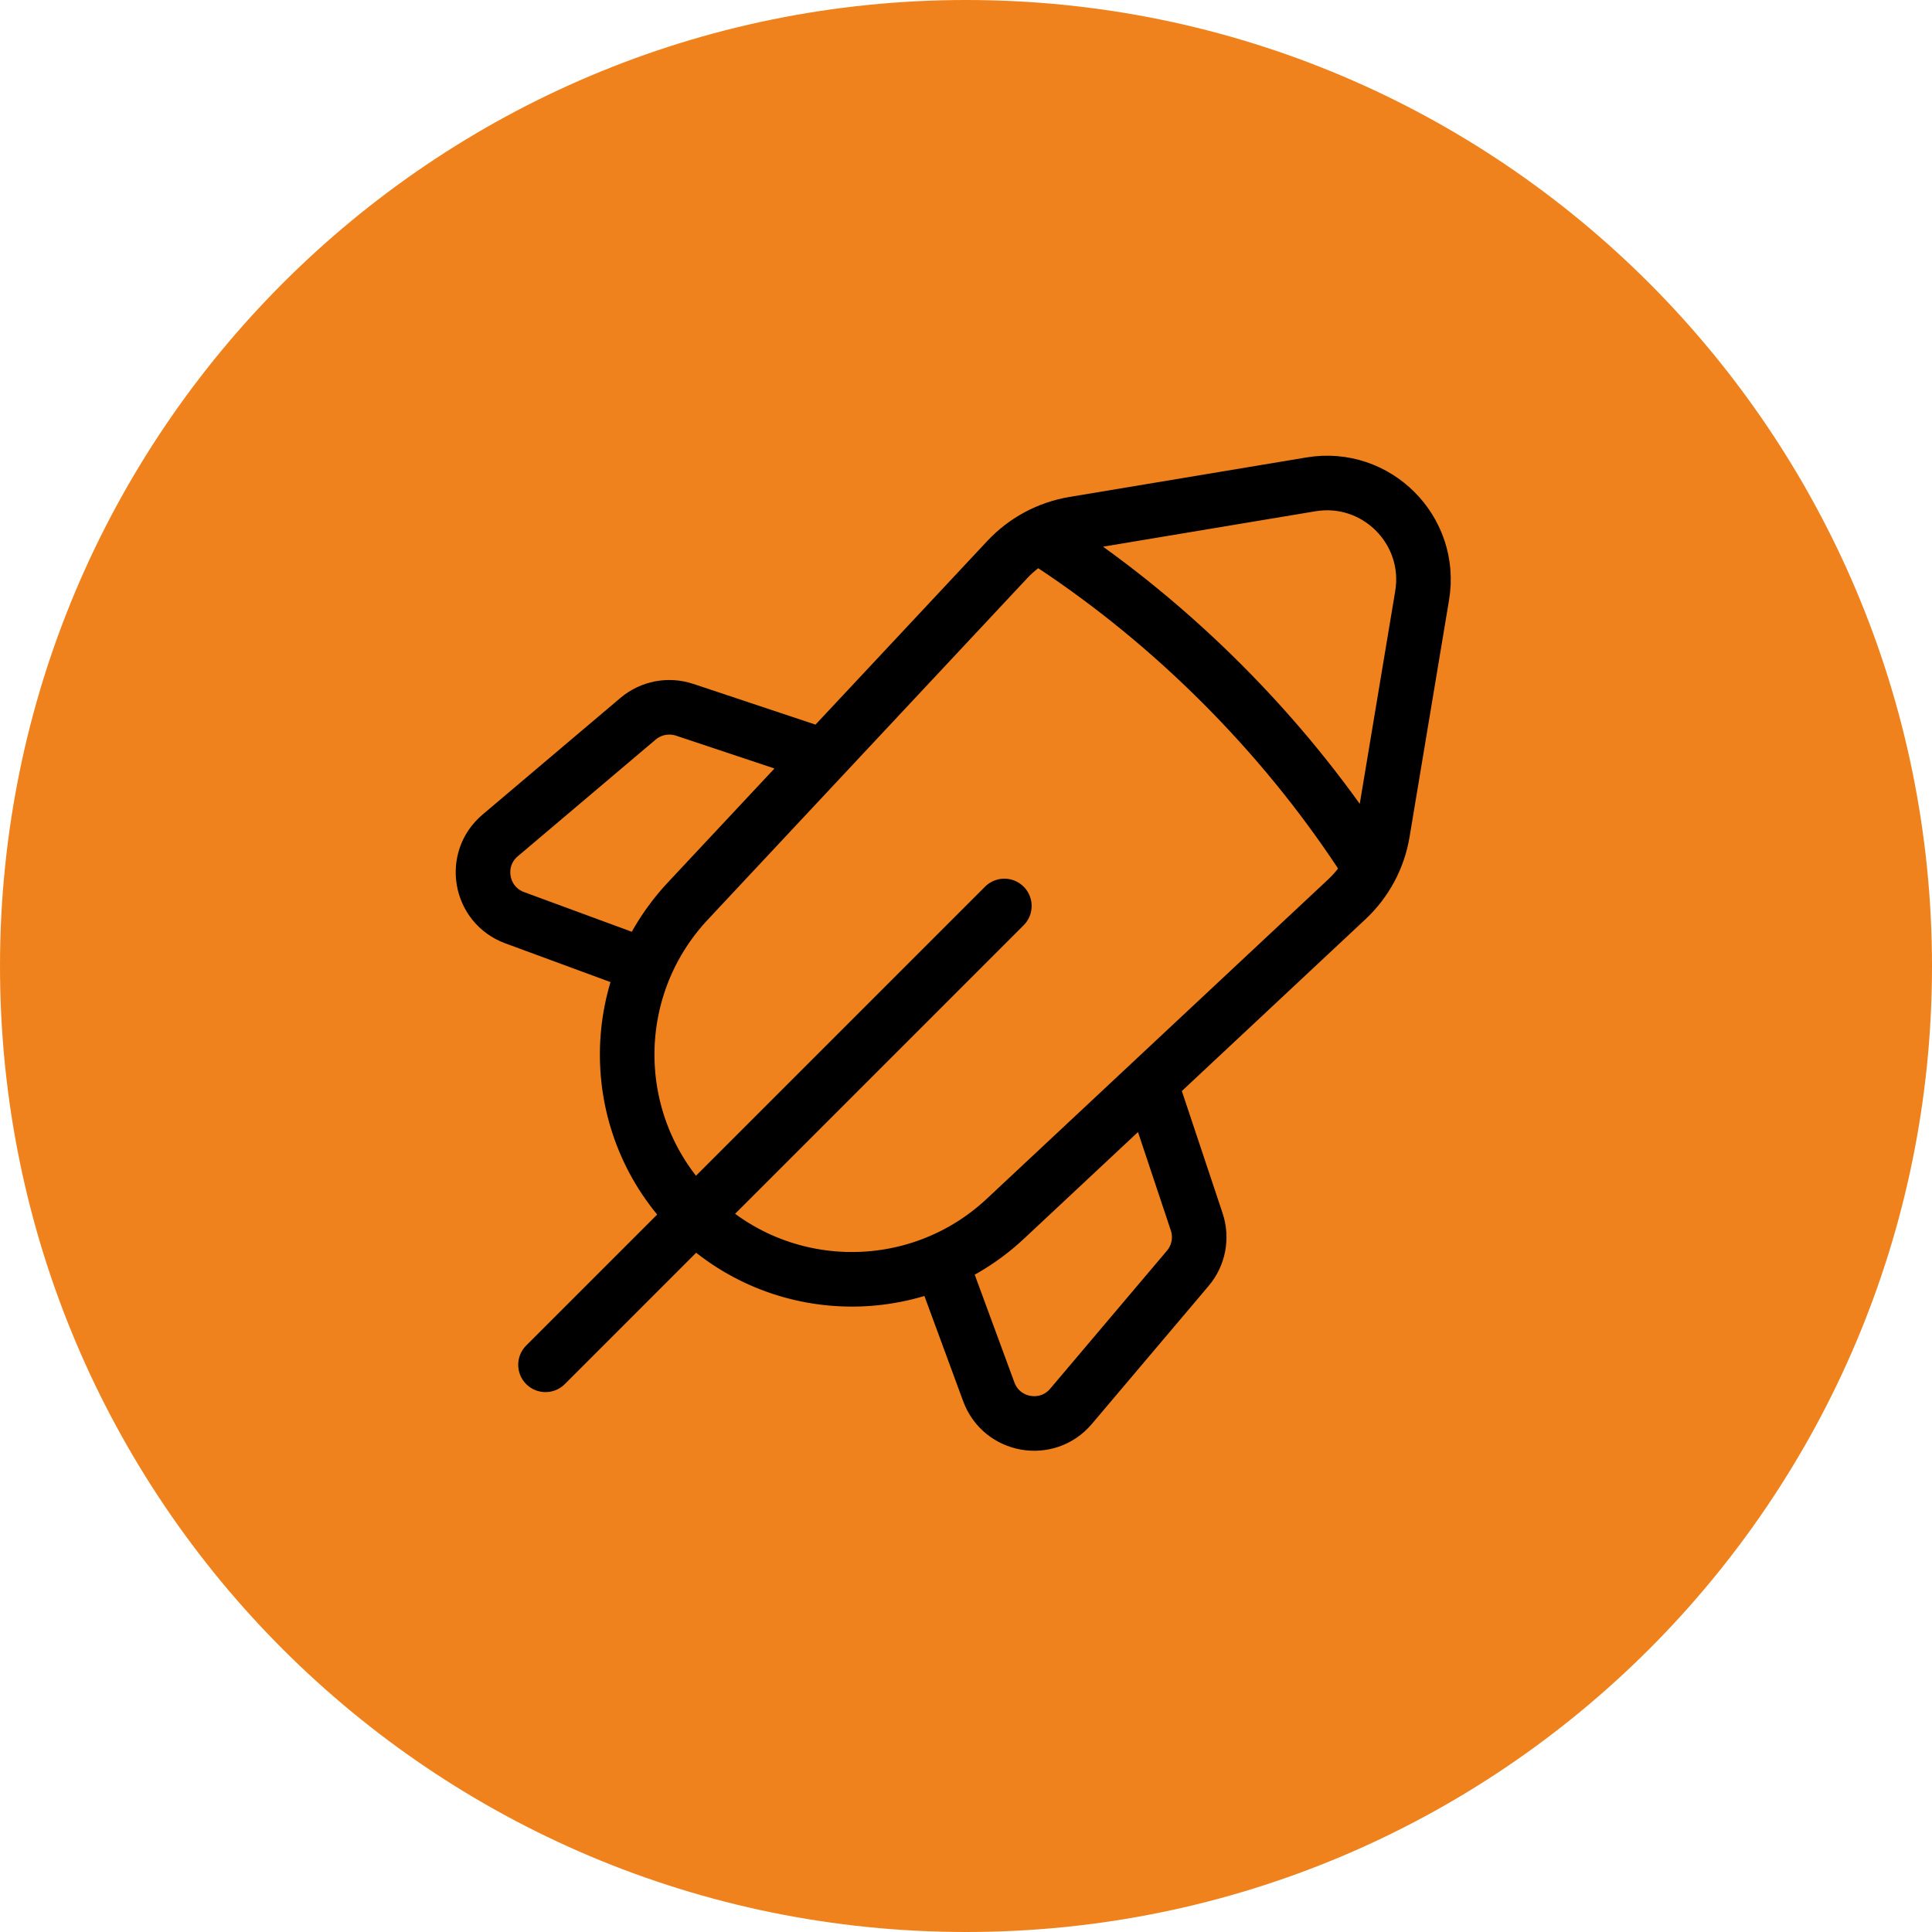
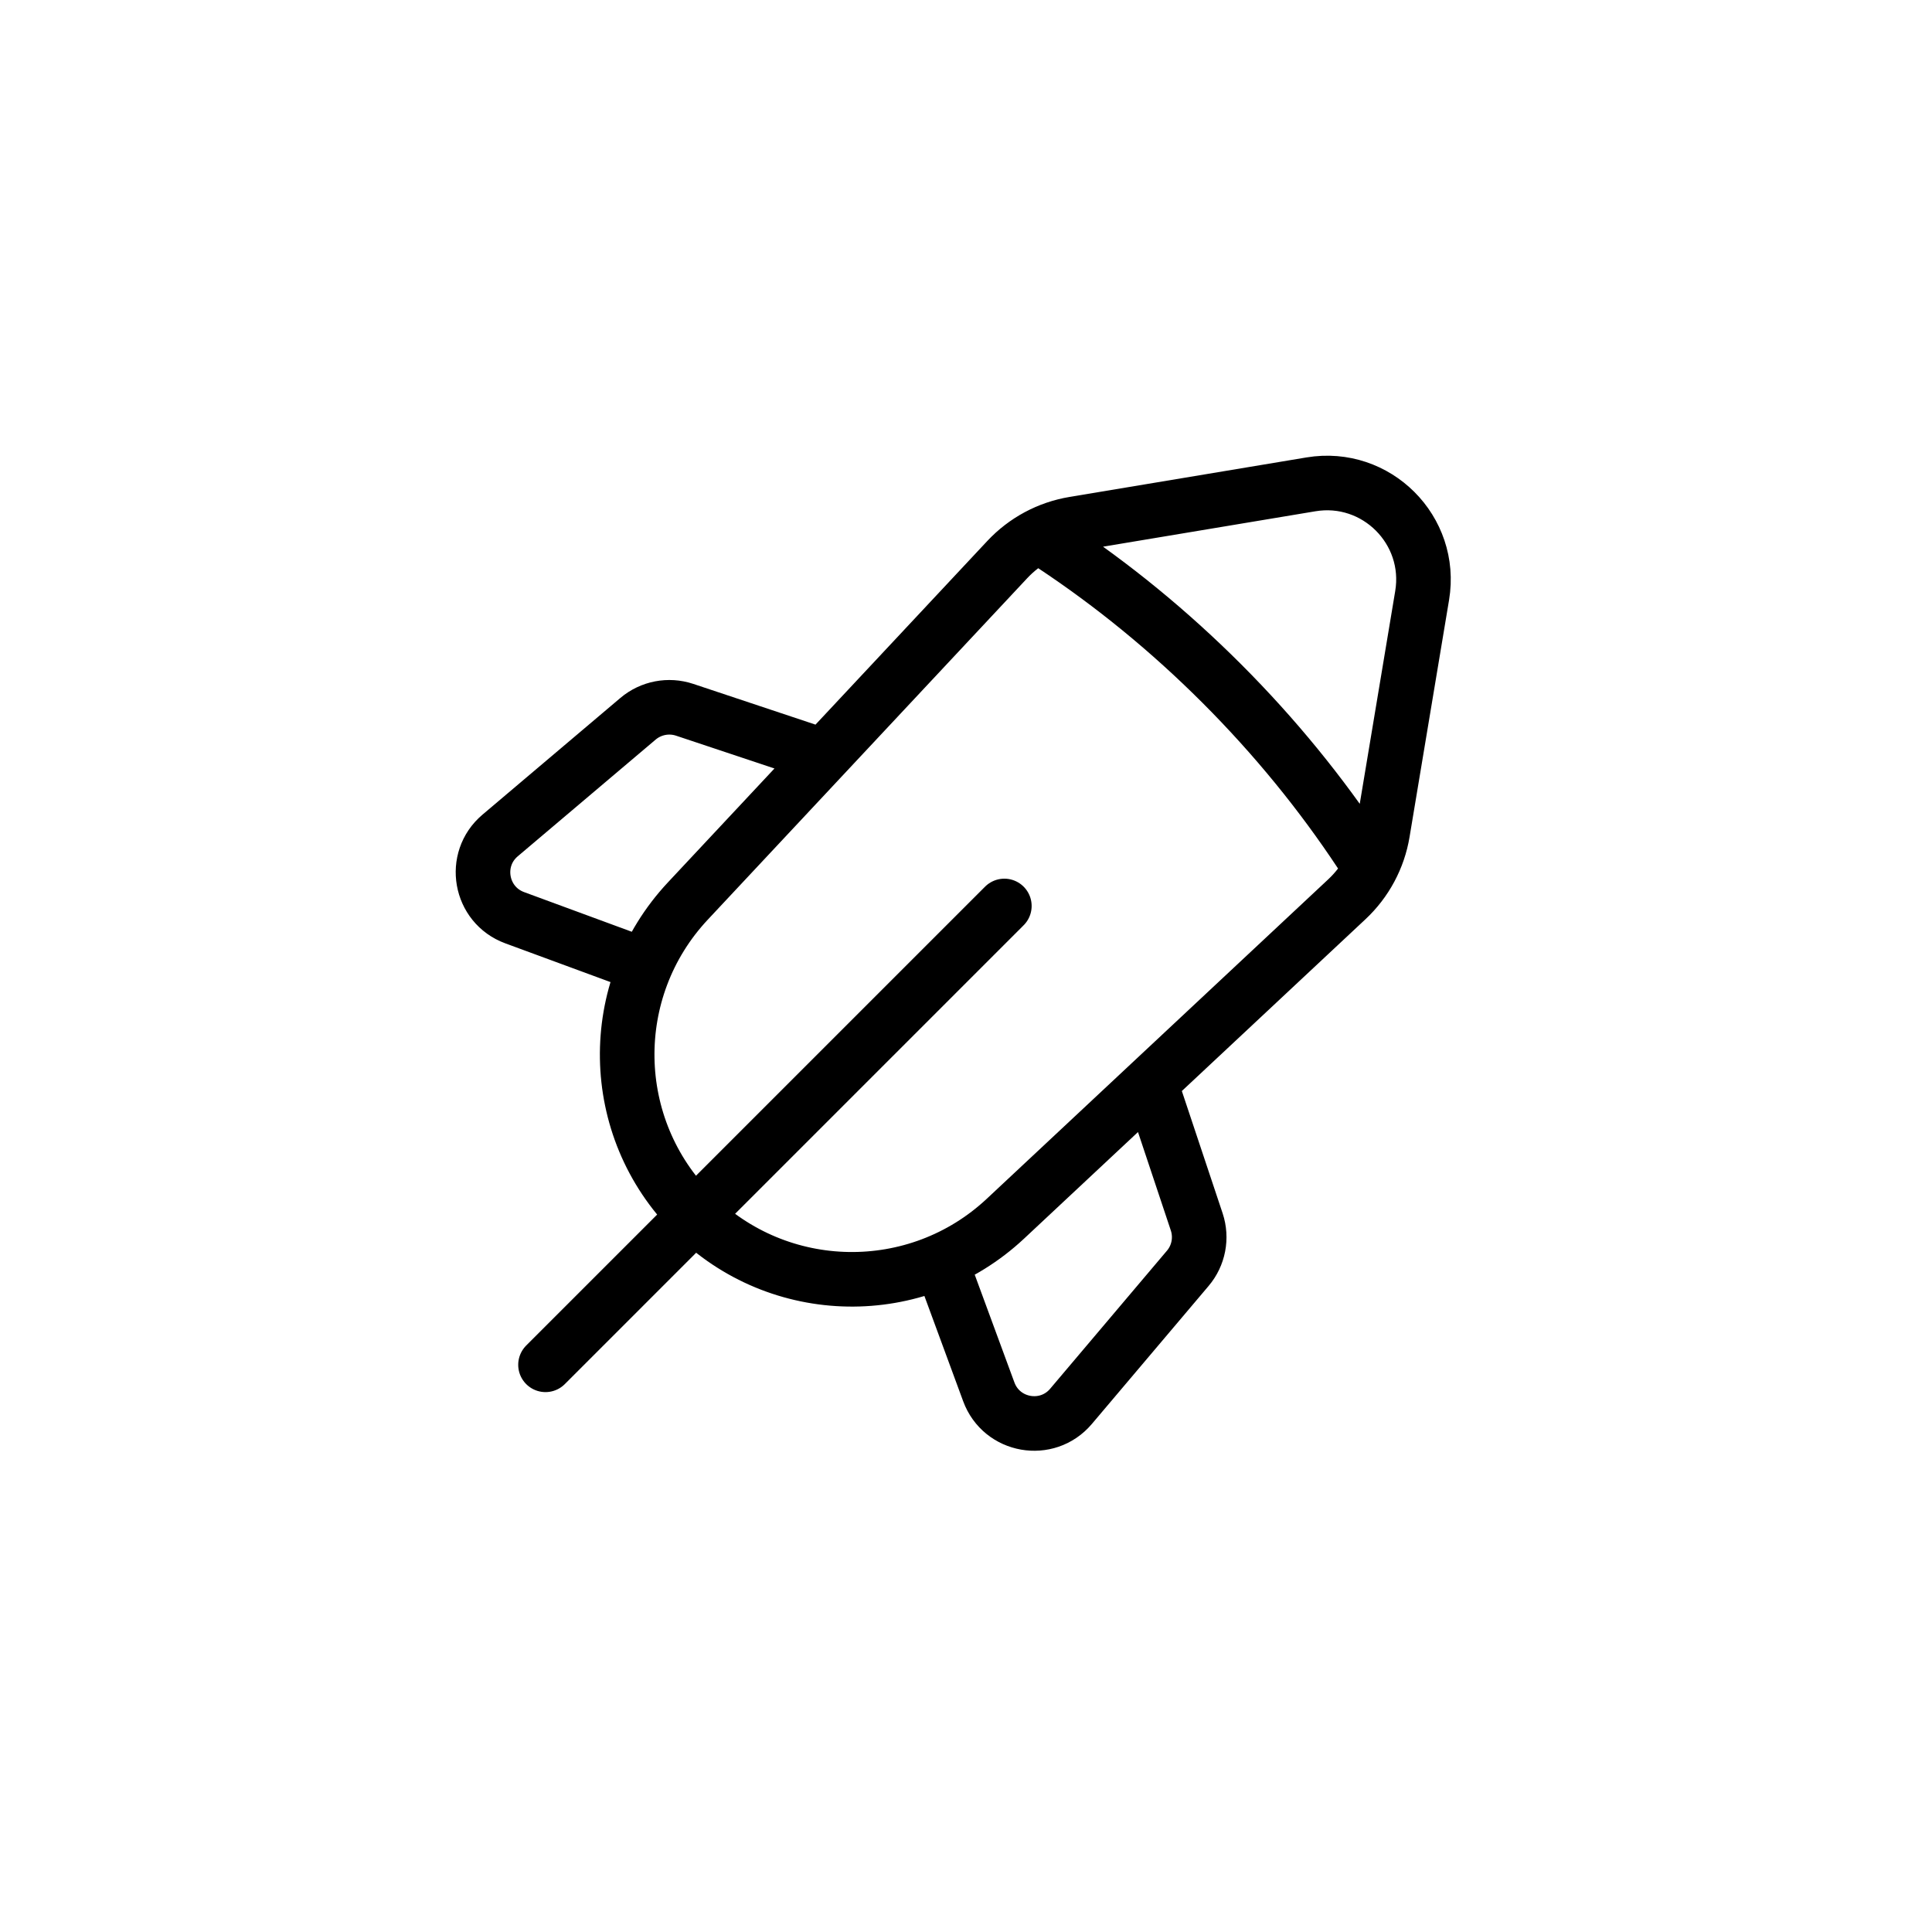
<svg xmlns="http://www.w3.org/2000/svg" width="40" height="40" viewBox="0 0 40 40" fill="none">
  <g clip-path="url(#clip0_1511_23210)">
-     <path d="M20.005 40C31.049 40 40 31.049 40 20.005C40 8.962 31.049 0 20.005 0C8.962 0 0 8.951 0 20.005C0 31.059 8.951 40 20.005 40Z" fill="#F0821D" />
    <path d="M20.794 18.757L11.294 28.257M21.812 11.296C23.03 12.104 24.201 13.057 25.295 14.151C26.398 15.254 27.358 16.436 28.171 17.665M17.049 15.653L14.174 14.695C13.843 14.585 13.478 14.655 13.211 14.88L10.354 17.298C9.769 17.793 9.936 18.735 10.655 19L13.362 19.997M19.475 26.11L20.472 28.817C20.737 29.536 21.679 29.702 22.174 29.117L24.591 26.26C24.817 25.994 24.887 25.629 24.777 25.298L23.818 22.423M27.142 10.028L22.236 10.846C21.706 10.934 21.22 11.194 20.853 11.587L14.24 18.656C12.526 20.488 12.573 23.35 14.348 25.124C16.122 26.898 18.983 26.946 20.816 25.232L27.885 18.619C28.277 18.252 28.538 17.766 28.626 17.236L29.444 12.329C29.669 10.976 28.496 9.802 27.142 10.028Z" stroke="black" stroke-width="1.13" stroke-linecap="round" stroke-linejoin="round" />
  </g>
  <defs>
    <clipPath id="clip0_1511_23210">
      <rect width="40" height="40" fill="white" />
    </clipPath>
  </defs>
</svg>